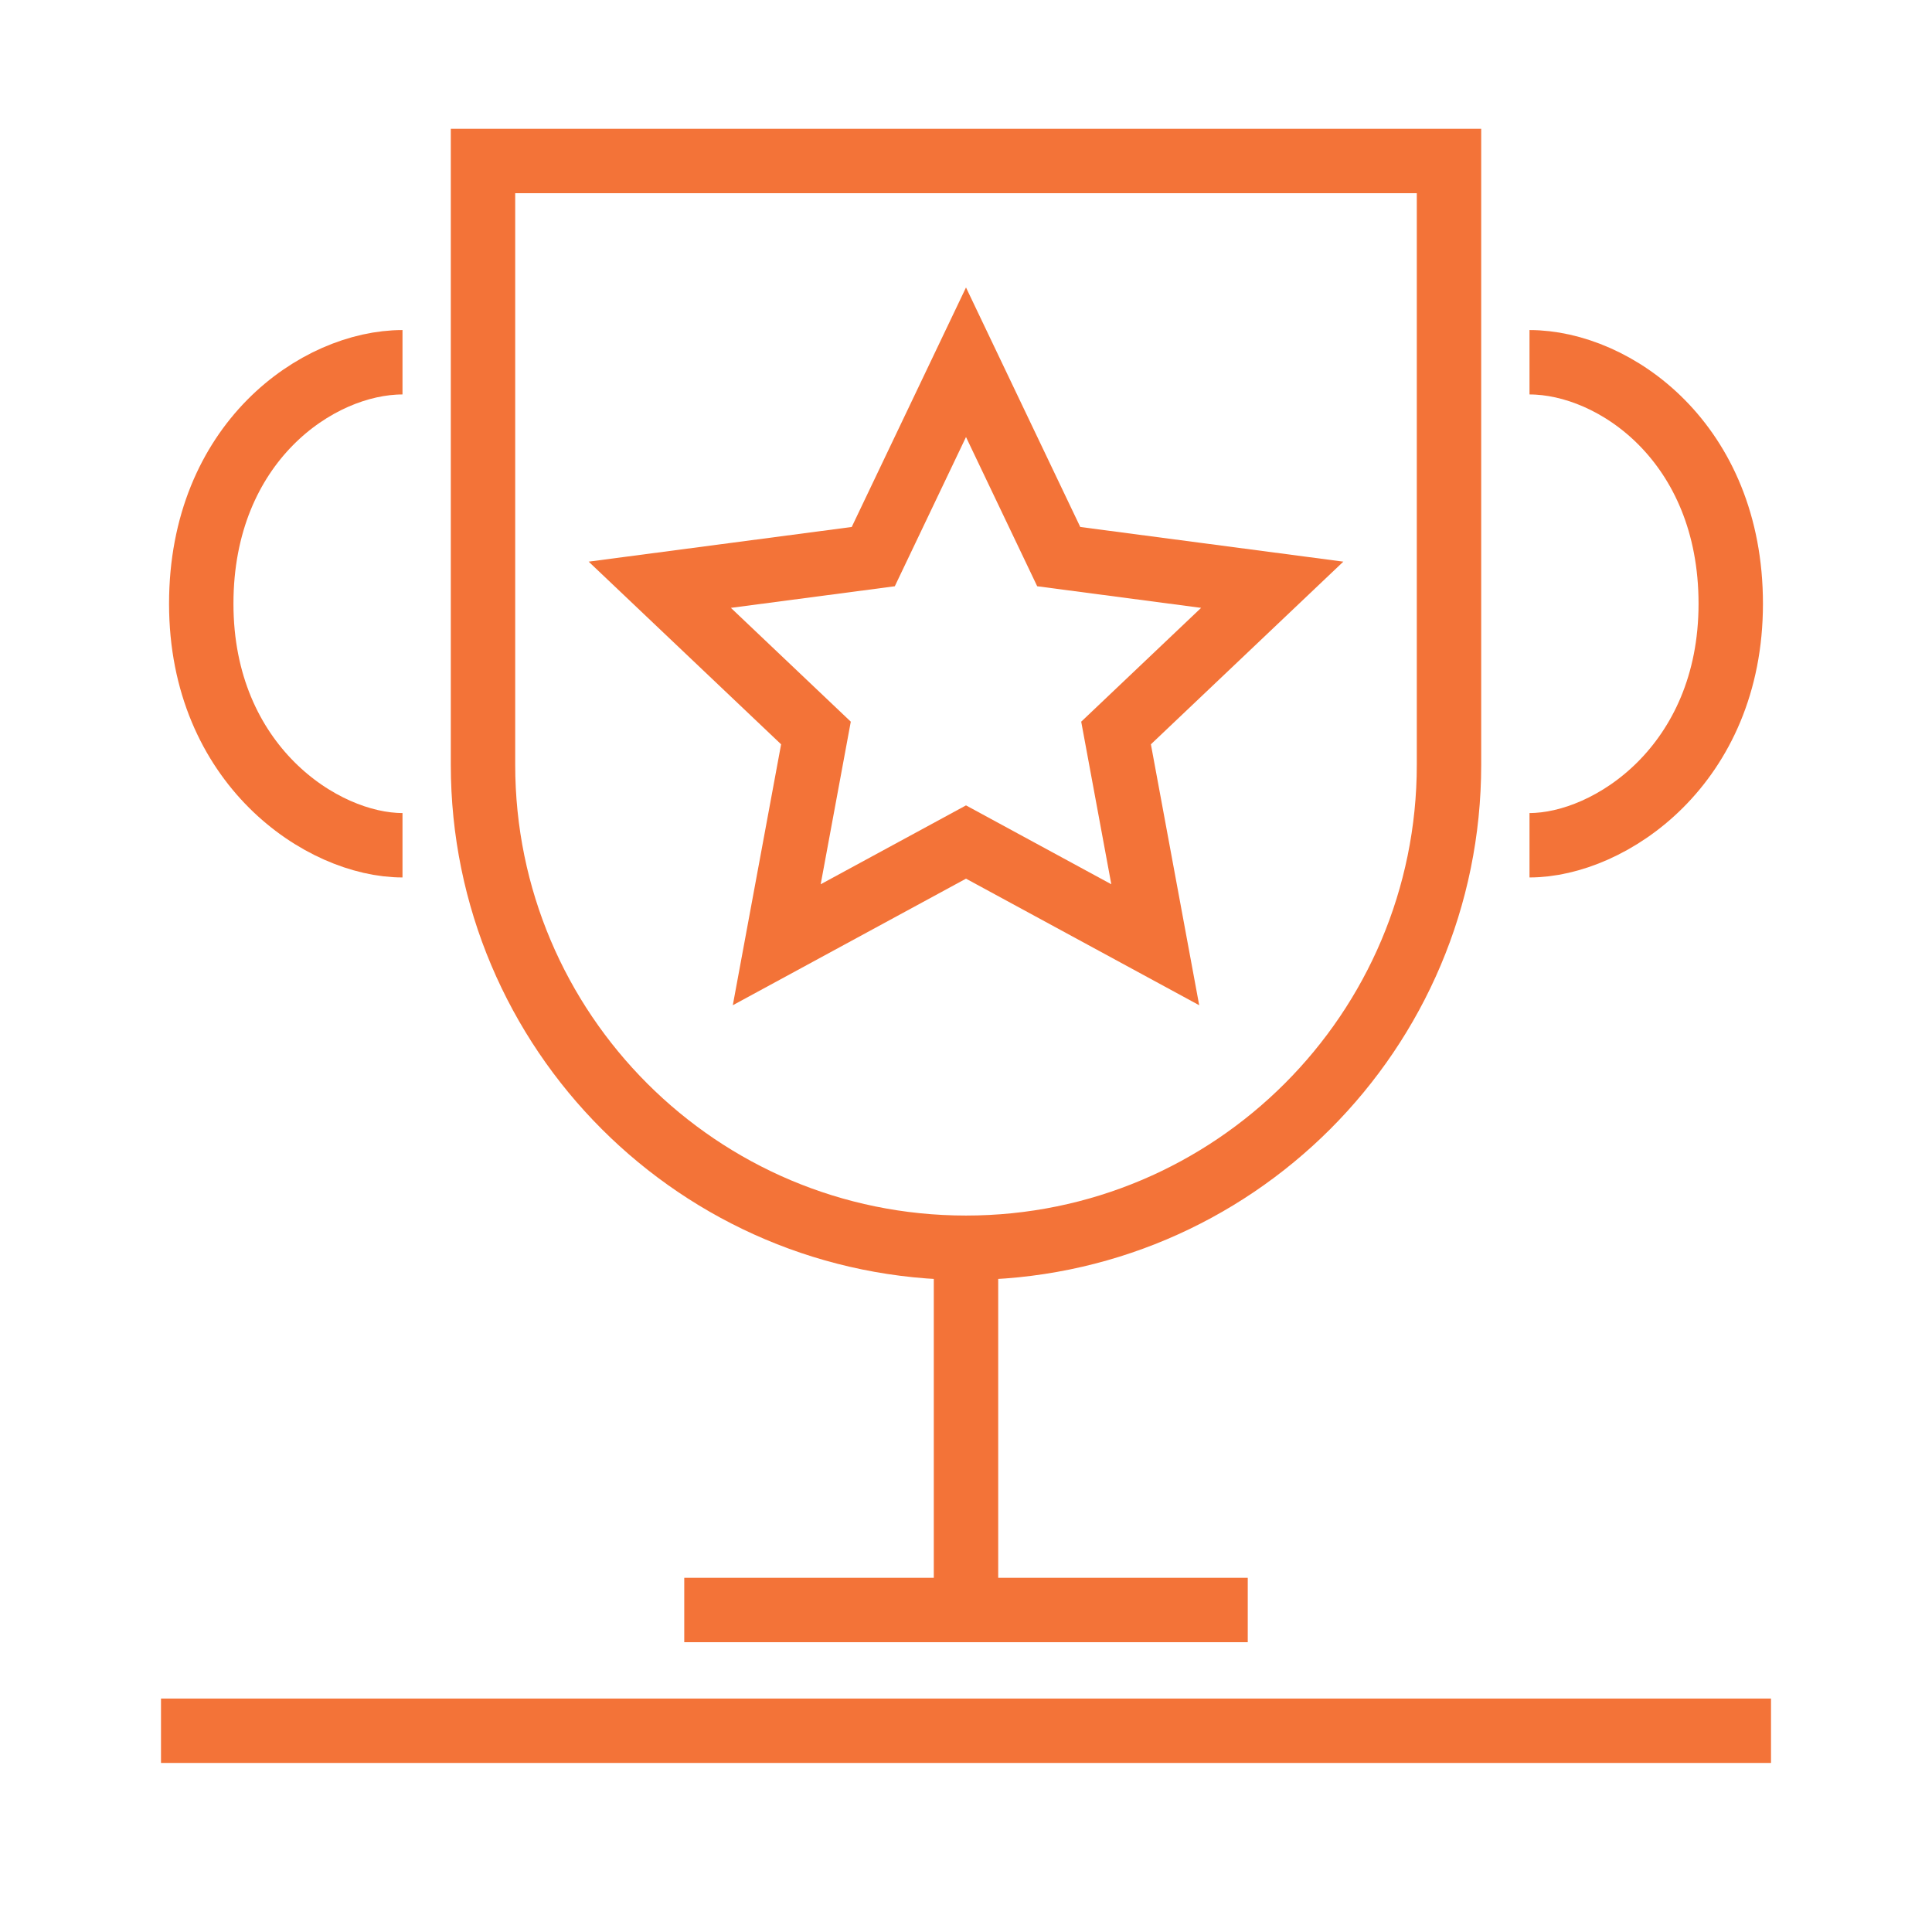
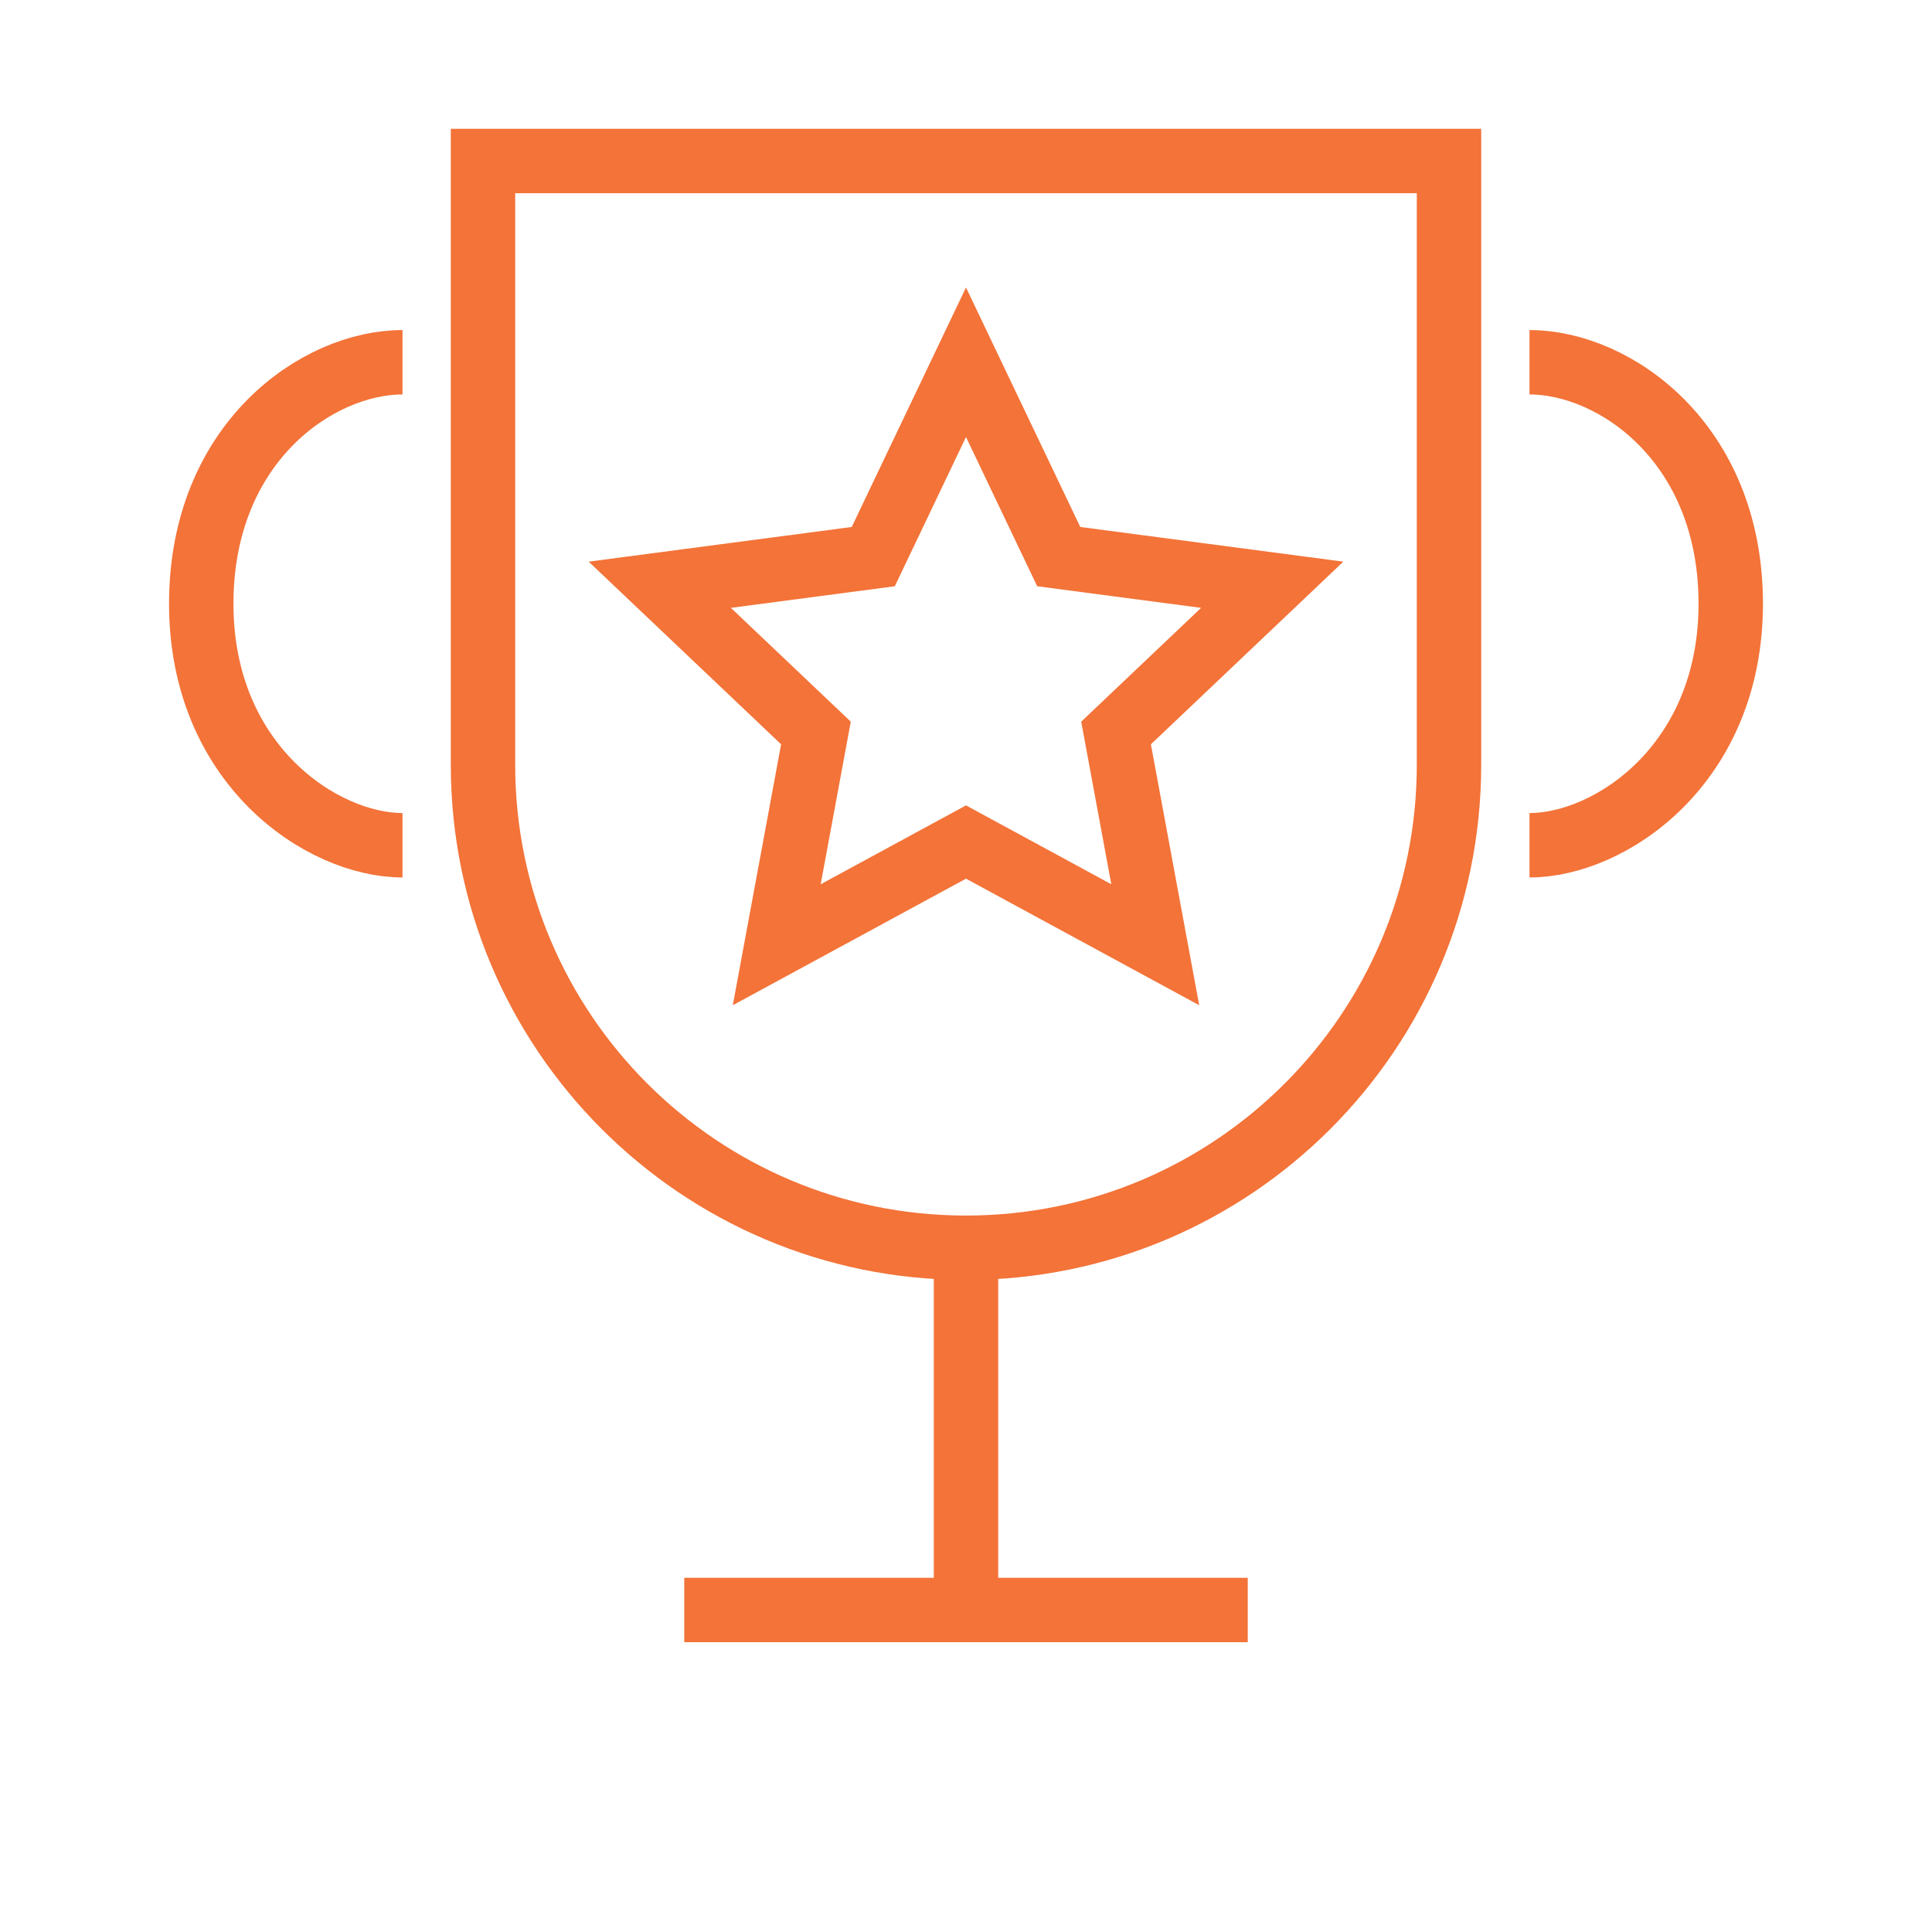
<svg xmlns="http://www.w3.org/2000/svg" width="48" height="48" viewBox="0 0 48 48" fill="none">
  <path d="M24 40L24 31" stroke="#F37338" stroke-width="1.6" />
  <path d="M17 40H31" stroke="#F37338" stroke-width="1.6" />
-   <path d="M4 43H44" stroke="#F37338" stroke-width="1.6" />
  <path d="M12 4H36V19C36 25.627 30.627 31 24 31V31C17.373 31 12 25.627 12 19V4Z" stroke="#F37338" stroke-width="1.6" />
  <path d="M38 9C40.112 9 43 11 43 15C43 19 40 21 38 21" stroke="#F37338" stroke-width="1.6" />
  <path d="M10 9C7.888 9 5 11 5 15C5 19 8 21 10 21" stroke="#F37338" stroke-width="1.6" />
  <path d="M24 9L26.304 13.829L31.608 14.528L27.728 18.211L28.702 23.472L24 20.92L19.298 23.472L20.272 18.211L16.392 14.528L21.696 13.829L24 9Z" stroke="#F37338" stroke-width="1.6" />
</svg>